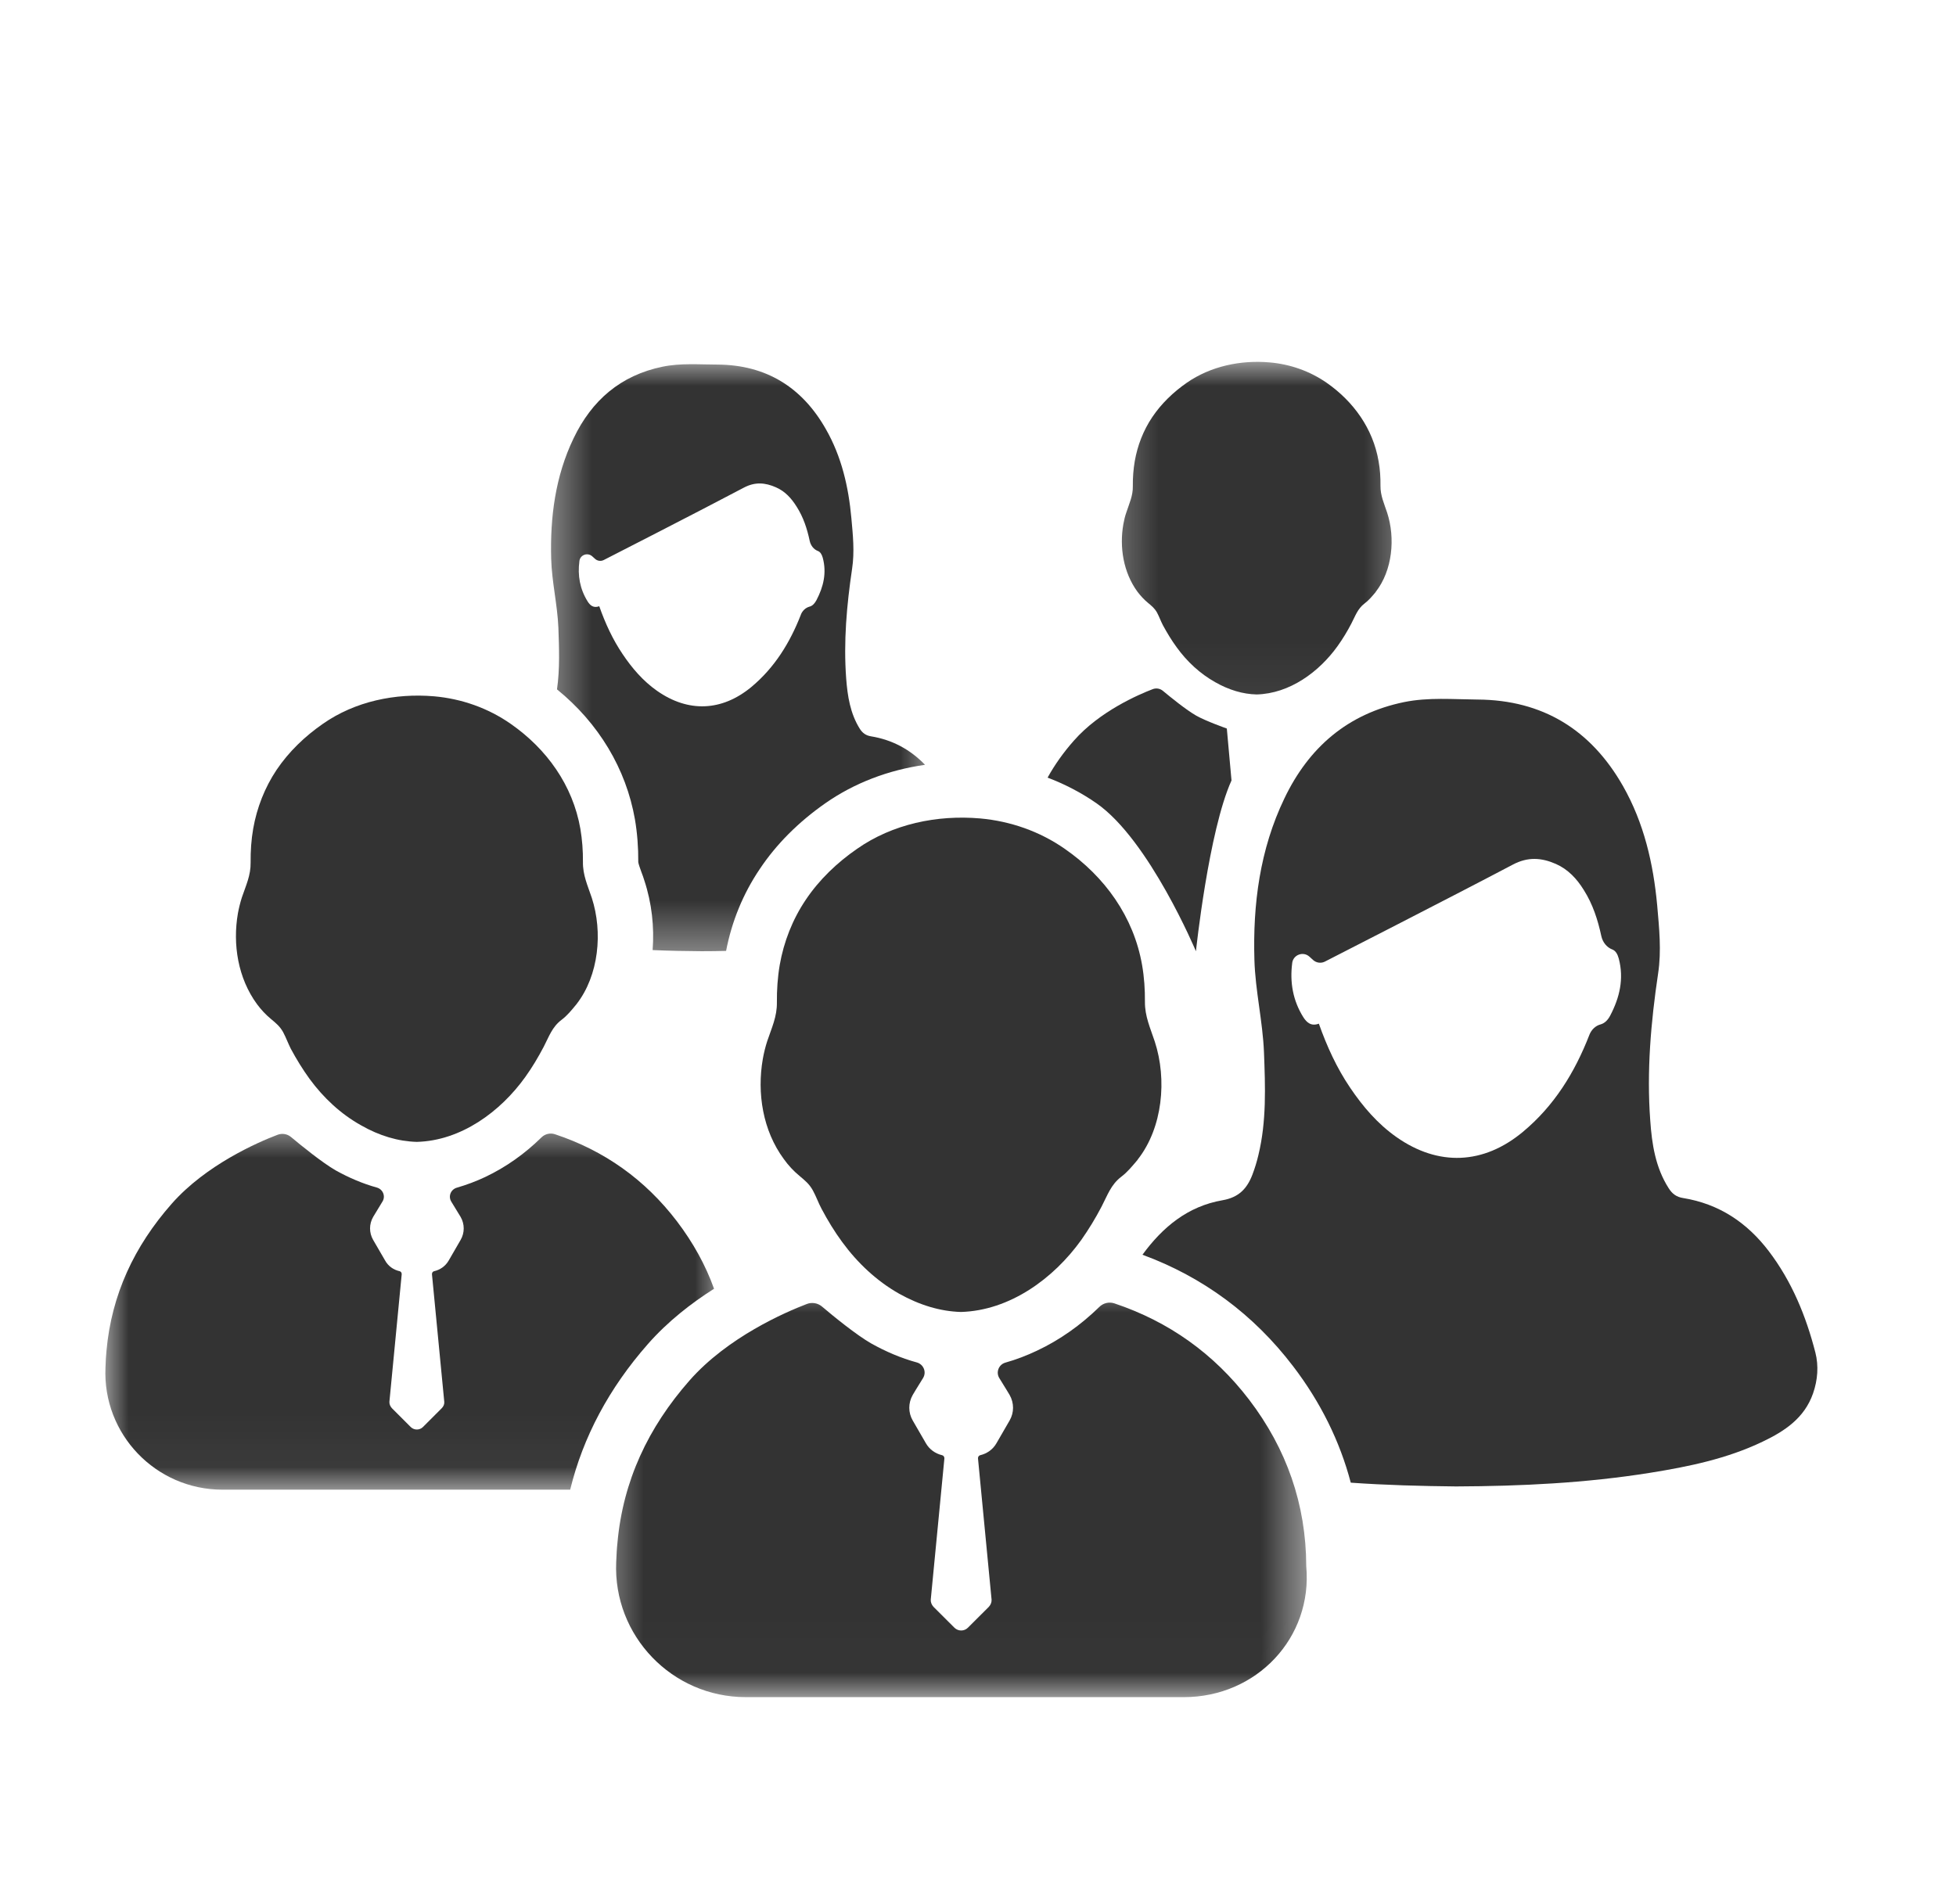
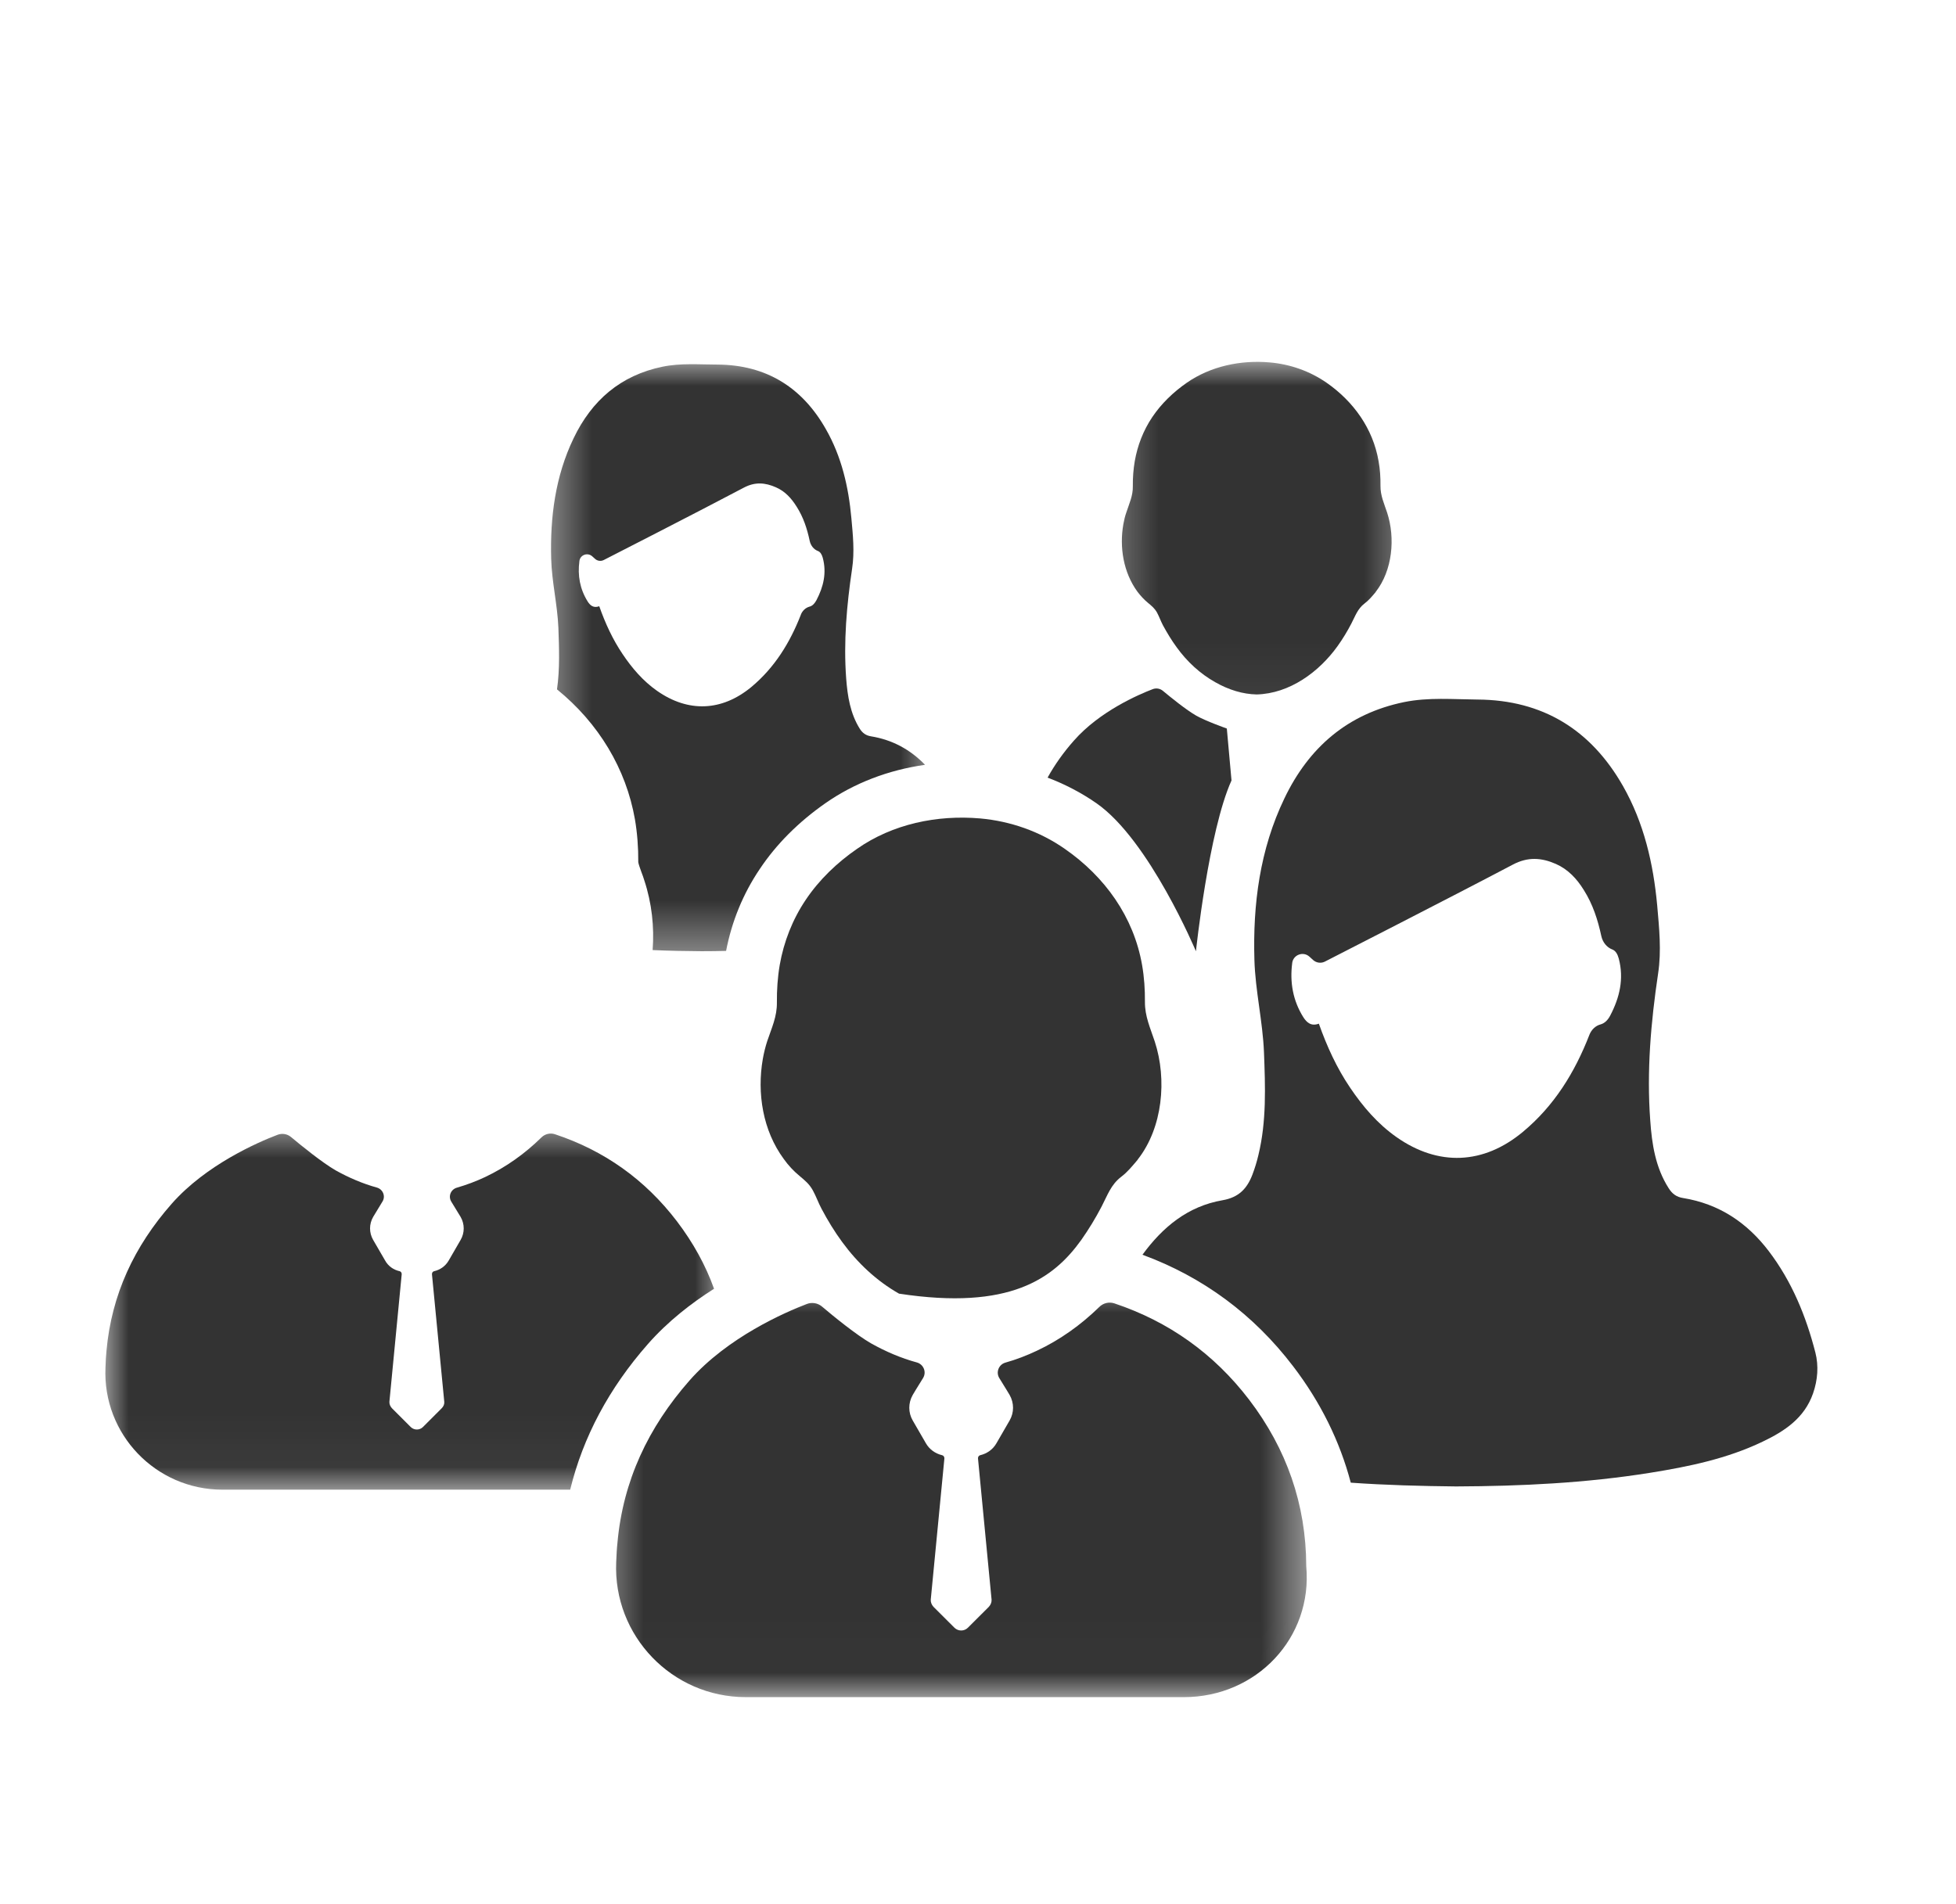
<svg xmlns="http://www.w3.org/2000/svg" width="38" height="37" viewBox="0 0 38 37" fill="none">
  <mask id="mask0_302_412" style="mask-type:luminance" maskUnits="userSpaceOnUse" x="11" y="24" width="15" height="9">
    <path d="M11.508 24.818H25.48V32.985H11.508V24.818Z" fill="white" />
  </mask>
  <g mask="url(#mask0_302_412)">
    <path d="M25.377 30.428C25.373 29.23 24.995 28.152 24.269 27.2C23.584 26.303 22.707 25.68 21.65 25.326C21.547 25.292 21.433 25.318 21.355 25.397C21.001 25.743 20.592 26.036 20.144 26.246C19.948 26.339 19.743 26.418 19.533 26.477C19.404 26.513 19.343 26.663 19.414 26.778C19.511 26.933 19.614 27.105 19.614 27.105C19.703 27.261 19.703 27.449 19.614 27.602L19.359 28.043C19.291 28.164 19.175 28.245 19.044 28.276C19.016 28.282 18.997 28.31 19 28.34L19.264 31.085C19.266 31.136 19.246 31.184 19.21 31.223L18.803 31.629C18.731 31.7 18.616 31.7 18.543 31.629L18.136 31.223C18.1 31.184 18.08 31.136 18.082 31.085L18.347 28.34C18.349 28.31 18.331 28.282 18.302 28.276C18.171 28.245 18.056 28.164 17.987 28.043L17.732 27.602C17.643 27.449 17.643 27.261 17.732 27.105C17.732 27.105 17.835 26.931 17.932 26.778C18.005 26.66 17.942 26.511 17.813 26.474C17.504 26.39 17.207 26.262 16.926 26.105C16.641 25.943 16.184 25.571 15.966 25.385C15.885 25.318 15.771 25.3 15.674 25.338C15.256 25.498 14.138 25.981 13.396 26.824C12.594 27.736 12.103 28.773 11.995 29.982C11.983 30.089 11.977 30.214 11.971 30.354C11.909 31.783 13.055 32.977 14.488 32.977H23.002C24.407 32.977 25.504 31.829 25.377 30.432C25.377 30.43 25.377 30.43 25.377 30.428Z" fill="#333333" />
  </g>
-   <path d="M15.651 17.488C15.397 17.866 15.227 18.299 15.148 18.751C15.107 18.99 15.091 19.235 15.093 19.479C15.097 19.754 14.992 19.972 14.905 20.231C14.869 20.342 14.841 20.457 14.82 20.573C14.703 21.242 14.82 21.969 15.227 22.521C15.314 22.643 15.415 22.752 15.53 22.847C15.635 22.936 15.722 23.004 15.791 23.13C15.855 23.245 15.898 23.372 15.961 23.489C16.08 23.714 16.213 23.932 16.363 24.136C16.66 24.541 17.03 24.89 17.466 25.137C17.867 25.361 18.267 25.481 18.667 25.493C19.619 25.466 20.468 24.844 21.006 24.094C21.151 23.888 21.283 23.671 21.4 23.447C21.515 23.227 21.58 23.021 21.784 22.865C21.905 22.774 22 22.655 22.098 22.54C22.099 22.535 22.104 22.531 22.106 22.527C22.589 21.909 22.674 20.975 22.435 20.241C22.348 19.976 22.241 19.75 22.243 19.467C22.245 19.228 22.229 18.988 22.188 18.753C22.025 17.814 21.463 17.033 20.686 16.494C20.199 16.154 19.631 15.956 19.041 15.903C18.206 15.831 17.341 16.01 16.65 16.494C16.262 16.762 15.914 17.094 15.651 17.488Z" fill="#333333" />
+   <path d="M15.651 17.488C15.397 17.866 15.227 18.299 15.148 18.751C15.107 18.99 15.091 19.235 15.093 19.479C15.097 19.754 14.992 19.972 14.905 20.231C14.869 20.342 14.841 20.457 14.82 20.573C14.703 21.242 14.82 21.969 15.227 22.521C15.314 22.643 15.415 22.752 15.53 22.847C15.635 22.936 15.722 23.004 15.791 23.13C15.855 23.245 15.898 23.372 15.961 23.489C16.08 23.714 16.213 23.932 16.363 24.136C16.66 24.541 17.03 24.89 17.466 25.137C19.619 25.466 20.468 24.844 21.006 24.094C21.151 23.888 21.283 23.671 21.4 23.447C21.515 23.227 21.58 23.021 21.784 22.865C21.905 22.774 22 22.655 22.098 22.54C22.099 22.535 22.104 22.531 22.106 22.527C22.589 21.909 22.674 20.975 22.435 20.241C22.348 19.976 22.241 19.75 22.243 19.467C22.245 19.228 22.229 18.988 22.188 18.753C22.025 17.814 21.463 17.033 20.686 16.494C20.199 16.154 19.631 15.956 19.041 15.903C18.206 15.831 17.341 16.01 16.65 16.494C16.262 16.762 15.914 17.094 15.651 17.488Z" fill="#333333" />
  <mask id="mask1_302_412" style="mask-type:luminance" maskUnits="userSpaceOnUse" x="2" y="21" width="13" height="8">
    <path d="M2 21.715H14.094V28.959H2V21.715Z" fill="white" />
  </mask>
  <g mask="url(#mask1_302_412)">
    <path d="M13.872 25.042C13.706 24.579 13.464 24.143 13.15 23.73C12.532 22.92 11.74 22.358 10.786 22.041C10.693 22.008 10.589 22.032 10.519 22.101C10.199 22.416 9.831 22.679 9.425 22.871C9.249 22.954 9.065 23.023 8.875 23.078C8.758 23.112 8.703 23.245 8.768 23.35C8.855 23.49 8.948 23.645 8.948 23.645C9.029 23.785 9.029 23.955 8.948 24.094L8.718 24.492C8.655 24.602 8.552 24.674 8.433 24.701C8.406 24.707 8.39 24.733 8.392 24.761L8.631 27.239C8.635 27.284 8.617 27.328 8.582 27.363L8.216 27.729C8.152 27.793 8.045 27.793 7.98 27.729L7.614 27.363C7.582 27.328 7.563 27.284 7.565 27.239L7.804 24.761C7.806 24.733 7.79 24.707 7.764 24.701C7.644 24.674 7.541 24.602 7.481 24.492L7.25 24.094C7.169 23.955 7.169 23.785 7.25 23.645C7.25 23.645 7.343 23.49 7.43 23.348C7.495 23.245 7.44 23.11 7.323 23.076C7.044 22.999 6.775 22.883 6.522 22.742C6.264 22.594 5.851 22.259 5.653 22.093C5.58 22.032 5.479 22.016 5.39 22.051C5.014 22.194 4.004 22.631 3.335 23.391C2.611 24.213 2.168 25.151 2.069 26.243C2.059 26.338 2.053 26.451 2.049 26.576C1.992 27.868 3.027 28.946 4.321 28.946H11.077C11.327 27.921 11.833 26.973 12.587 26.116C12.975 25.675 13.434 25.319 13.872 25.042Z" fill="#333333" />
  </g>
-   <path d="M5.263 19.799C5.36 19.88 5.437 19.942 5.5 20.055C5.556 20.16 5.597 20.274 5.651 20.381C5.76 20.583 5.88 20.779 6.015 20.965C6.284 21.331 6.617 21.644 7.014 21.866C7.373 22.071 7.735 22.178 8.097 22.188C8.956 22.166 9.722 21.602 10.205 20.927C10.339 20.741 10.456 20.543 10.563 20.34C10.666 20.142 10.725 19.956 10.909 19.817C11.02 19.734 11.105 19.627 11.192 19.522C11.196 19.52 11.198 19.516 11.2 19.512C11.636 18.952 11.713 18.111 11.497 17.446C11.418 17.209 11.321 17.005 11.325 16.748C11.327 16.532 11.311 16.318 11.275 16.104C11.127 15.257 10.62 14.551 9.92 14.064C9.48 13.757 8.966 13.577 8.433 13.53C7.681 13.466 6.898 13.627 6.274 14.064C5.924 14.306 5.611 14.606 5.372 14.961C5.144 15.303 4.99 15.695 4.919 16.102C4.881 16.318 4.867 16.538 4.869 16.759C4.873 17.009 4.778 17.205 4.699 17.438C4.667 17.539 4.641 17.644 4.622 17.747C4.517 18.351 4.624 19.006 4.99 19.508C5.069 19.615 5.16 19.714 5.263 19.799Z" fill="#333333" />
  <path d="M31.283 19.732C31.239 19.817 31.178 19.881 31.099 19.904C30.996 19.93 30.916 20.009 30.877 20.11C30.594 20.839 30.194 21.488 29.585 21.994C28.821 22.63 27.944 22.667 27.13 22.095C26.762 21.836 26.477 21.502 26.228 21.133C25.969 20.75 25.779 20.334 25.622 19.891C25.474 19.946 25.387 19.871 25.318 19.762C25.118 19.441 25.056 19.087 25.104 18.715V18.711C25.126 18.549 25.322 18.479 25.442 18.592L25.508 18.652C25.569 18.709 25.66 18.723 25.735 18.687C25.749 18.679 28.191 17.433 29.389 16.801C29.683 16.645 29.947 16.665 30.226 16.787C30.463 16.892 30.633 17.074 30.768 17.292C30.944 17.569 31.041 17.872 31.11 18.191C31.136 18.307 31.213 18.408 31.324 18.45C31.387 18.474 31.425 18.539 31.449 18.628C31.552 19.02 31.465 19.384 31.283 19.732ZM35.268 26.281C35.086 25.572 34.811 24.9 34.362 24.31C33.94 23.756 33.396 23.392 32.698 23.279C32.567 23.259 32.484 23.194 32.417 23.087C32.161 22.685 32.092 22.232 32.06 21.771C31.989 20.813 32.072 19.861 32.213 18.915C32.28 18.47 32.233 18.032 32.195 17.593C32.12 16.779 31.938 15.99 31.53 15.273C30.907 14.179 29.97 13.601 28.706 13.593C28.229 13.589 27.75 13.546 27.275 13.643C26.18 13.87 25.427 14.523 24.953 15.513C24.475 16.506 24.338 17.573 24.37 18.652C24.387 19.251 24.532 19.847 24.556 20.451C24.581 21.118 24.607 21.788 24.447 22.446C24.417 22.574 24.378 22.701 24.332 22.822C24.229 23.093 24.069 23.267 23.75 23.322C23.073 23.439 22.585 23.847 22.195 24.381C23.372 24.814 24.356 25.543 25.122 26.548C25.656 27.247 26.03 28.005 26.242 28.81C26.921 28.858 27.605 28.876 28.288 28.883C29.549 28.878 30.808 28.818 32.058 28.618C32.808 28.498 33.551 28.345 34.243 28.013C34.671 27.809 35.055 27.556 35.223 27.075C35.314 26.813 35.334 26.54 35.268 26.281Z" fill="#333333" />
  <path d="M23.234 18.484C23.234 18.484 23.481 16.145 23.925 15.165L23.834 14.156C23.834 14.156 23.428 14.013 23.24 13.906C23.046 13.796 22.739 13.546 22.591 13.423C22.537 13.378 22.462 13.366 22.397 13.39C22.116 13.497 21.362 13.823 20.863 14.391C20.663 14.617 20.491 14.858 20.352 15.11C20.689 15.238 21.011 15.405 21.304 15.61C22.328 16.323 23.234 18.484 23.234 18.484Z" fill="#333333" />
  <mask id="mask2_302_412" style="mask-type:luminance" maskUnits="userSpaceOnUse" x="21" y="7" width="7" height="7">
    <path d="M21.338 7H27.548V13.951H21.338V7Z" fill="white" />
  </mask>
  <g mask="url(#mask2_302_412)">
    <path d="M22.301 11.713C22.374 11.774 22.432 11.82 22.479 11.905C22.521 11.984 22.55 12.067 22.592 12.148C22.673 12.297 22.762 12.445 22.863 12.582C23.061 12.855 23.312 13.089 23.607 13.255C23.874 13.407 24.145 13.488 24.413 13.494C25.054 13.478 25.626 13.057 25.986 12.554C26.085 12.416 26.174 12.269 26.253 12.117C26.33 11.97 26.374 11.83 26.509 11.727C26.592 11.665 26.657 11.586 26.722 11.509C26.724 11.505 26.726 11.503 26.728 11.499C27.053 11.082 27.11 10.456 26.948 9.96C26.89 9.783 26.817 9.631 26.819 9.439C26.821 9.279 26.811 9.118 26.782 8.96C26.673 8.327 26.295 7.802 25.774 7.438C25.444 7.209 25.062 7.076 24.666 7.042C24.104 6.993 23.522 7.114 23.055 7.438C22.794 7.62 22.562 7.842 22.384 8.107C22.212 8.364 22.099 8.655 22.046 8.958C22.018 9.12 22.006 9.283 22.008 9.447C22.012 9.633 21.939 9.781 21.883 9.954C21.856 10.029 21.838 10.106 21.824 10.185C21.745 10.633 21.824 11.123 22.097 11.497C22.157 11.575 22.224 11.65 22.301 11.713Z" fill="#333333" />
  </g>
  <mask id="mask3_302_412" style="mask-type:luminance" maskUnits="userSpaceOnUse" x="10" y="7" width="9" height="12">
    <path d="M10.473 7H18.235V18.609H10.473V7Z" fill="white" />
  </mask>
  <g mask="url(#mask3_302_412)">
    <path d="M11.256 10.905V10.901C11.272 10.779 11.418 10.729 11.508 10.812L11.557 10.856C11.601 10.899 11.67 10.911 11.727 10.883C11.737 10.878 13.556 9.949 14.45 9.476C14.668 9.36 14.864 9.377 15.072 9.468C15.25 9.544 15.375 9.682 15.476 9.844C15.608 10.05 15.681 10.276 15.731 10.513C15.751 10.6 15.808 10.676 15.891 10.707C15.937 10.725 15.966 10.773 15.984 10.838C16.063 11.131 15.998 11.402 15.861 11.663C15.828 11.725 15.784 11.774 15.725 11.788C15.648 11.81 15.588 11.869 15.559 11.942C15.559 11.944 15.559 11.944 15.559 11.944C15.347 12.488 15.05 12.971 14.597 13.349C14.025 13.822 13.372 13.85 12.764 13.423C12.491 13.231 12.277 12.981 12.093 12.706C11.901 12.421 11.759 12.111 11.642 11.78C11.531 11.82 11.466 11.766 11.415 11.685C11.266 11.444 11.219 11.182 11.256 10.905ZM10.848 12.198C10.862 12.599 10.878 12.999 10.821 13.395C11.632 14.054 12.163 14.939 12.335 15.92C12.38 16.183 12.402 16.463 12.4 16.753C12.404 16.787 12.436 16.876 12.46 16.943C12.481 16.997 12.501 17.052 12.519 17.112C12.663 17.549 12.713 18.012 12.679 18.461C12.996 18.475 13.312 18.481 13.629 18.483C13.787 18.483 13.946 18.481 14.106 18.477C14.217 17.901 14.437 17.365 14.759 16.888C15.082 16.403 15.511 15.974 16.034 15.608C16.598 15.214 17.259 14.962 17.971 14.861C17.688 14.568 17.34 14.375 16.918 14.307C16.819 14.29 16.756 14.242 16.705 14.163C16.517 13.864 16.465 13.524 16.439 13.183C16.386 12.469 16.449 11.758 16.554 11.052C16.604 10.723 16.57 10.395 16.54 10.068C16.485 9.461 16.35 8.873 16.044 8.338C15.582 7.523 14.882 7.09 13.94 7.084C13.586 7.084 13.229 7.052 12.873 7.125C12.056 7.293 11.496 7.78 11.143 8.517C10.787 9.257 10.686 10.052 10.708 10.858C10.72 11.303 10.829 11.748 10.848 12.198Z" fill="#333333" />
  </g>
</svg>